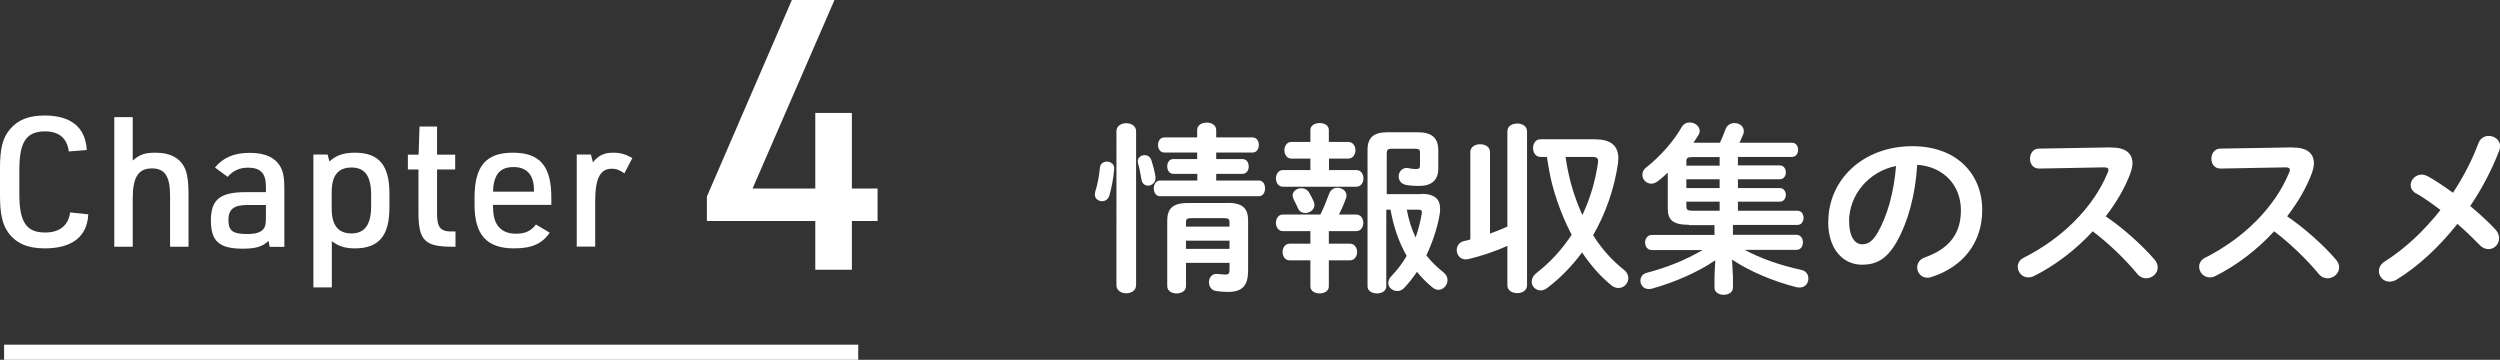
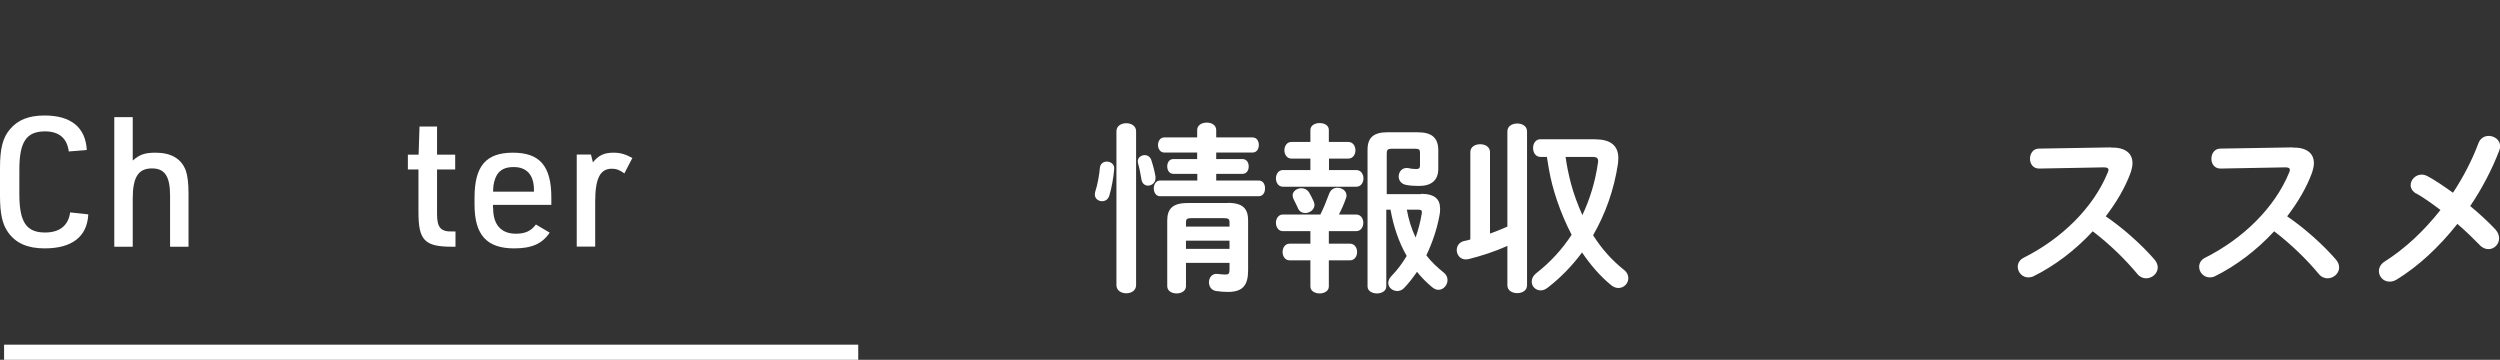
<svg xmlns="http://www.w3.org/2000/svg" id="_イヤー_2" viewBox="0 0 165.37 23.8">
  <rect x="0" y="0" width="165.37" height="23.8" fill="#333333" stroke="none" />
  <g id="layout">
    <g>
      <path d="M5.84,14.19c-.08,1.48-1.09,2.24-2.89,2.24-1.14,0-1.91-.35-2.42-1.07-.38-.55-.53-1.22-.53-2.44v-1.79c0-1.31,.18-2.02,.66-2.58,.52-.62,1.24-.91,2.29-.91,1.75,0,2.71,.79,2.79,2.28l-1.19,.1c-.11-.88-.65-1.33-1.57-1.33-1.24,0-1.7,.7-1.7,2.53v1.63c0,1.85,.47,2.53,1.7,2.53,.97,0,1.54-.46,1.66-1.33l1.2,.13Z" style="fill:#fff;" />
      <path d="M7.56,7.75h1.22v2.87c.46-.4,.8-.52,1.51-.52,1.03,0,1.71,.4,2,1.18,.12,.35,.18,.83,.18,1.55v3.49h-1.22v-3.38c0-1.28-.35-1.8-1.2-1.8-.9,0-1.27,.58-1.27,1.99v3.19h-1.22V7.75Z" style="fill:#fff;" />
-       <path d="M17.59,12.35c0-.89-.35-1.26-1.19-1.26-.54,0-1,.2-1.34,.61l-.84-.62c.54-.66,1.27-.97,2.3-.97s1.71,.32,2.05,.96c.18,.34,.24,.73,.24,1.49v3.77h-.97l-.08-.4c-.38,.38-.83,.52-1.71,.52-1.54,0-2.1-.49-2.1-1.86s.58-1.88,2.3-1.88h1.34v-.35Zm-1.21,1.21c-.92,0-1.27,.28-1.27,1s.31,.92,1.24,.92c.58,0,.91-.11,1.1-.36,.11-.16,.14-.32,.14-.77v-.79h-1.21Z" style="fill:#fff;" />
-       <path d="M20.72,10.22h.95l.12,.46c.46-.41,.94-.58,1.68-.58,1.6,0,2.29,.83,2.29,2.71v.91c0,1.88-.7,2.71-2.29,2.71-.62,0-1.09-.14-1.52-.48v3.06h-1.22V10.22Zm3.83,2.67c0-1.24-.41-1.81-1.3-1.81s-1.31,.54-1.31,1.63v1.1c0,1.09,.43,1.63,1.31,1.63s1.3-.58,1.3-1.81v-.74Z" style="fill:#fff;" />
      <path d="M26.98,11.21v-.98h.71l.06-1.86h1.16v1.86h1.2v.98h-1.2v2.95c0,.89,.24,1.18,1.03,1.15h.19v1.01h-.22c-1.82,0-2.23-.42-2.23-2.28v-2.83h-.71Z" style="fill:#fff;" />
      <path d="M32.62,13.77c0,1.1,.53,1.69,1.51,1.69,.61,0,1-.18,1.32-.61l.91,.54c-.5,.74-1.19,1.04-2.35,1.04-1.81,0-2.62-.89-2.62-2.89v-.47c0-2.09,.76-2.97,2.54-2.97s2.54,.89,2.54,2.97v.48h-3.86v.22Zm2.7-1.09v-.12c0-.98-.47-1.51-1.34-1.51-.55,0-.9,.17-1.12,.54-.14,.24-.24,.62-.24,.98v.11h2.7Z" style="fill:#fff;" />
      <path d="M38.14,10.22h.95l.13,.52c.38-.47,.74-.64,1.37-.64,.44,0,.78,.1,1.24,.35l-.53,1.02c-.31-.23-.54-.31-.83-.31-.78,0-1.1,.65-1.1,2.19v2.96h-1.22v-6.09Z" style="fill:#fff;" />
    </g>
-     <path d="M53.93,14.62h-7.17v-1.62L52.38,0h2.82l-5.42,12.47h4.15V7.47h2.42v5h1.7v2.15h-1.7v3.22h-2.42v-3.22Z" style="fill:#fff;" />
    <line x1=".27" y1="23.3" x2="56.77" y2="23.3" style="fill:none; stroke:#fff; stroke-miterlimit:10;" />
    <g>
      <path d="M73.22,10.69c.25,0,.52,.18,.48,.5-.04,.54-.17,1.25-.32,1.75-.08,.26-.28,.37-.48,.37-.24,0-.48-.17-.48-.44,0-.05,.01-.1,.02-.16,.16-.49,.28-1.16,.32-1.64,.04-.26,.24-.38,.46-.38Zm1.93,8.17c0,.36-.32,.54-.65,.54s-.65-.18-.65-.54V8.68c0-.35,.32-.53,.65-.53s.65,.18,.65,.53v10.17Zm1.28-7.16c.05,.36-.23,.58-.49,.58-.19,0-.38-.12-.43-.38-.06-.35-.14-.8-.23-1.09-.01-.05-.02-.1-.02-.14,0-.25,.23-.41,.46-.41,.18,0,.37,.11,.44,.34,.12,.36,.23,.79,.28,1.12Zm2.76-.2h-1.57c-.28,0-.41-.25-.41-.49,0-.25,.13-.49,.41-.49h1.57v-.43h-2.17c-.28,0-.42-.25-.42-.5s.14-.5,.42-.5h2.17v-.48c0-.34,.31-.5,.64-.5s.62,.17,.62,.5v.48h2.4c.29,0,.42,.25,.42,.5s-.13,.5-.42,.5h-2.4v.43h1.73c.29,0,.42,.24,.42,.49s-.13,.49-.42,.49h-1.73v.44h2.81c.29,0,.42,.25,.42,.52s-.13,.52-.42,.52h-6.52c-.28,0-.42-.26-.42-.52s.14-.52,.42-.52h2.46v-.44Zm2.03,1.92c1.01,0,1.34,.4,1.34,1.16v3.31c0,.98-.36,1.42-1.33,1.42-.24,0-.54-.02-.79-.06-.32-.05-.47-.31-.47-.58,0-.3,.2-.6,.58-.55,.22,.02,.35,.04,.47,.04,.24,0,.31-.02,.31-.36v-.41h-2.88v1.54c0,.32-.31,.48-.62,.48s-.62-.16-.62-.48v-4.34c0-.77,.35-1.16,1.34-1.16h2.67Zm-2.4,1.01c-.31,0-.37,.06-.37,.28v.28h2.88v-.28c0-.22-.07-.28-.38-.28h-2.12Zm2.51,1.49h-2.88v.54h2.88v-.54Z" style="fill:#fff;" />
      <path d="M89.19,9.39c.31,0,.47,.28,.47,.55s-.16,.55-.47,.55h-1.28v.76h1.81c.31,0,.47,.28,.47,.55s-.16,.55-.47,.55h-4.86c-.3,0-.46-.28-.46-.55s.16-.55,.46-.55h1.82v-.76h-1.26c-.3,0-.46-.28-.46-.55s.16-.55,.46-.55h1.26v-.79c0-.31,.31-.46,.61-.46s.61,.14,.61,.46v.79h1.28Zm-2.51,5.9h-1.82c-.3,0-.46-.28-.46-.55s.16-.55,.46-.55h2.48c.2-.4,.38-.83,.58-1.37,.1-.28,.32-.4,.55-.4,.3,0,.6,.2,.6,.52,0,.06-.01,.12-.04,.18-.14,.4-.3,.76-.46,1.07h1.14c.31,0,.47,.28,.47,.55s-.16,.55-.47,.55h-1.81v.83h1.4c.31,0,.47,.28,.47,.55s-.16,.55-.47,.55h-1.4v1.73c0,.3-.3,.46-.61,.46s-.61-.16-.61-.46v-1.73h-1.38c-.3,0-.46-.28-.46-.55s.16-.55,.46-.55h1.38v-.83Zm-1.18-2.35c0-.29,.29-.49,.58-.49,.2,0,.41,.1,.53,.31,.11,.19,.19,.35,.28,.55,.04,.08,.06,.17,.06,.24,0,.32-.31,.54-.61,.54-.19,0-.37-.08-.47-.29-.1-.22-.17-.37-.29-.6-.05-.1-.07-.18-.07-.26Zm8.48-.12c.97,0,1.28,.38,1.28,1,0,.16-.01,.31-.05,.48-.17,.9-.47,1.77-.86,2.59,.32,.42,.71,.79,1.15,1.14,.18,.14,.25,.32,.25,.5,0,.32-.26,.64-.6,.64-.13,0-.26-.05-.4-.16-.37-.3-.72-.66-1.02-1.03-.26,.38-.55,.76-.86,1.08-.13,.13-.29,.19-.44,.19-.31,0-.6-.23-.6-.53,0-.14,.06-.31,.22-.47,.37-.38,.71-.83,1-1.32-.54-.94-.88-1.99-1.07-3.06h-.28v5.08c0,.3-.31,.46-.62,.46s-.62-.16-.62-.46V9.9c0-.8,.41-1.15,1.31-1.15h2.01c.95,0,1.36,.38,1.36,1.2v1.21c0,.78-.47,1.14-1.28,1.14-.29,0-.62-.02-.86-.07-.34-.07-.48-.32-.48-.56,0-.31,.24-.62,.64-.55,.2,.05,.4,.06,.54,.06,.17,0,.23-.07,.23-.24v-.84c0-.2-.06-.26-.32-.26h-1.58c-.22,0-.3,.08-.3,.29v2.71h2.28Zm-.92,1.06c.12,.64,.3,1.25,.58,1.83,.18-.52,.32-1.04,.41-1.6,.02-.18-.02-.24-.24-.24h-.74Z" style="fill:#fff;" />
      <path d="M99.71,16.26c-.79,.37-1.73,.67-2.57,.88-.06,.01-.13,.02-.18,.02-.38,0-.6-.31-.6-.62,0-.26,.16-.53,.5-.6,.13-.02,.26-.06,.4-.1v-5.78c0-.35,.32-.52,.65-.52s.65,.17,.65,.52v5.39c.38-.14,.78-.29,1.15-.46v-6.3c0-.35,.32-.52,.65-.52s.65,.17,.65,.52v10.18c0,.35-.32,.52-.65,.52s-.65-.17-.65-.52v-2.61Zm5.85-7.04c1.02,0,1.49,.46,1.49,1.24,0,.11-.01,.22-.02,.34-.26,1.75-.84,3.36-1.65,4.76,.56,.89,1.24,1.65,2.03,2.28,.22,.17,.3,.37,.3,.56,0,.35-.29,.65-.65,.65-.16,0-.34-.06-.5-.2-.71-.58-1.34-1.31-1.91-2.15-.67,.9-1.44,1.69-2.29,2.34-.16,.12-.31,.17-.44,.17-.34,0-.6-.26-.6-.58,0-.19,.1-.41,.34-.59,.89-.7,1.67-1.54,2.3-2.51-.38-.73-.7-1.49-.96-2.25-.23-.68-.42-1.38-.54-2.08-.05-.26-.07-.46-.12-.72-.01-.06-.01-.07-.01-.1h-.43c-.32,0-.49-.29-.49-.59s.17-.58,.49-.58h3.68Zm-2,1.16c.08,.59,.2,1.16,.35,1.74,.19,.72,.46,1.43,.76,2.11,.49-1.04,.85-2.19,1.03-3.45,.05-.29-.04-.4-.36-.4h-1.78Z" style="fill:#fff;" />
-       <path d="M111.72,14.87c-1.09,0-1.4-.35-1.4-1.06v-2.39c-.22,.2-.43,.4-.65,.56-.16,.12-.3,.17-.44,.17-.34,0-.59-.28-.59-.59,0-.17,.07-.34,.25-.48,.85-.66,1.8-1.7,2.35-2.67,.13-.23,.34-.31,.54-.31,.32,0,.65,.24,.65,.56,0,.11-.04,.22-.11,.32-.1,.16-.19,.3-.3,.46h1.75c.13-.28,.25-.56,.37-.89,.1-.28,.35-.41,.59-.41,.31,0,.62,.2,.62,.53,0,.07-.01,.16-.05,.24-.07,.18-.16,.36-.24,.53h3.47c.28,0,.41,.23,.41,.47s-.13,.47-.41,.47h-3.57v.56h2.77c.26,0,.4,.23,.4,.46s-.13,.46-.4,.46h-2.77v.58h2.77c.26,0,.4,.23,.4,.44,0,.23-.13,.46-.4,.46h-2.77v.6h3.93c.28,0,.41,.23,.41,.47,0,.23-.13,.47-.41,.47h-4.26v.65h4.19c.3,0,.44,.25,.44,.5s-.14,.5-.44,.5h-3.41c1.04,.56,2.34,1.02,3.73,1.32,.34,.07,.48,.32,.48,.58,0,.3-.2,.59-.58,.59-.06,0-.13-.01-.2-.02-1.57-.4-3.12-1.06-4.27-1.83l.06,1.14v.72c0,.31-.3,.47-.61,.47s-.61-.16-.61-.47v-.72l.05-1.09c-1.18,.8-2.7,1.46-4.21,1.88-.07,.01-.13,.02-.19,.02-.35,0-.55-.28-.55-.55,0-.23,.13-.46,.44-.53,1.29-.34,2.58-.85,3.67-1.5h-3.36c-.29,0-.44-.25-.44-.5s.16-.5,.44-.5h4.15v-.65h-1.69Zm2.03-3.92v-.56h-1.78c-.35,0-.42,.06-.42,.28v.29h2.2Zm-2.2,1.49h2.2v-.58h-2.2v.58Zm2.2,.9h-2.2v.3c0,.23,.07,.3,.42,.3h1.78v-.6Z" style="fill:#fff;" />
-       <path d="M120.94,14.65c0-2.73,2.27-4.98,5.56-4.98,2.93,0,4.62,1.84,4.62,4.22,0,2.17-1.28,3.77-3.35,4.43-.1,.04-.19,.05-.28,.05-.41,0-.67-.34-.67-.68,0-.26,.14-.53,.5-.66,1.7-.61,2.39-1.64,2.39-3.13,0-1.57-1.07-2.87-2.89-3-.12,1.99-.61,3.79-1.36,5.1-.66,1.16-1.37,1.51-2.29,1.51-1.22,0-2.24-.98-2.24-2.85Zm1.38,0c0,1.1,.43,1.51,.86,1.51,.37,0,.7-.19,1.04-.8,.61-1.07,1.06-2.61,1.2-4.38-1.79,.35-3.11,1.9-3.11,3.67Z" style="fill:#fff;" />
      <path d="M139.64,9.76c.94-.02,1.42,.38,1.42,1.03,0,.19-.05,.41-.13,.65-.37,1-.95,1.97-1.64,2.87,1.12,.76,2.36,1.86,3.21,2.84,.16,.18,.23,.37,.23,.54,0,.4-.37,.72-.77,.72-.19,0-.41-.08-.58-.29-.74-.9-1.85-1.99-2.95-2.82-1.16,1.26-2.55,2.3-3.91,2.97-.12,.06-.24,.08-.35,.08-.41,0-.7-.35-.7-.7,0-.24,.12-.47,.41-.61,2.5-1.26,4.59-3.3,5.54-5.62,.04-.07,.05-.14,.05-.19,0-.11-.1-.16-.3-.16l-4.29,.08c-.4,0-.6-.32-.6-.65s.2-.67,.59-.67l4.77-.08Z" style="fill:#fff;" />
      <path d="M151.64,9.76c.94-.02,1.42,.38,1.42,1.03,0,.19-.05,.41-.13,.65-.37,1-.95,1.97-1.64,2.87,1.12,.76,2.36,1.86,3.21,2.84,.16,.18,.23,.37,.23,.54,0,.4-.37,.72-.77,.72-.19,0-.41-.08-.58-.29-.74-.9-1.85-1.99-2.95-2.82-1.16,1.26-2.55,2.3-3.91,2.97-.12,.06-.24,.08-.35,.08-.41,0-.7-.35-.7-.7,0-.24,.12-.47,.41-.61,2.5-1.26,4.59-3.3,5.54-5.62,.04-.07,.05-.14,.05-.19,0-.11-.1-.16-.3-.16l-4.29,.08c-.4,0-.6-.32-.6-.65s.2-.67,.59-.67l4.77-.08Z" style="fill:#fff;" />
      <path d="M159.83,12.81c-.26-.16-.37-.36-.37-.56,0-.36,.32-.7,.73-.7,.13,0,.26,.04,.4,.11,.48,.26,1.06,.65,1.67,1.09,.67-1.02,1.25-2.12,1.69-3.29,.12-.32,.4-.47,.67-.47,.37,0,.76,.26,.76,.68,0,.1-.02,.19-.06,.29-.49,1.28-1.15,2.53-1.92,3.67,.64,.53,1.22,1.07,1.67,1.55,.17,.19,.24,.4,.24,.58,0,.4-.32,.72-.7,.72-.2,0-.41-.08-.6-.29-.41-.42-.91-.91-1.46-1.38-1.2,1.52-2.59,2.81-4.01,3.68-.17,.1-.32,.14-.47,.14-.41,0-.71-.32-.71-.7,0-.23,.12-.47,.41-.65,1.31-.83,2.57-2,3.66-3.39-.56-.43-1.12-.82-1.59-1.09Z" style="fill:#fff;" />
    </g>
  </g>
</svg>